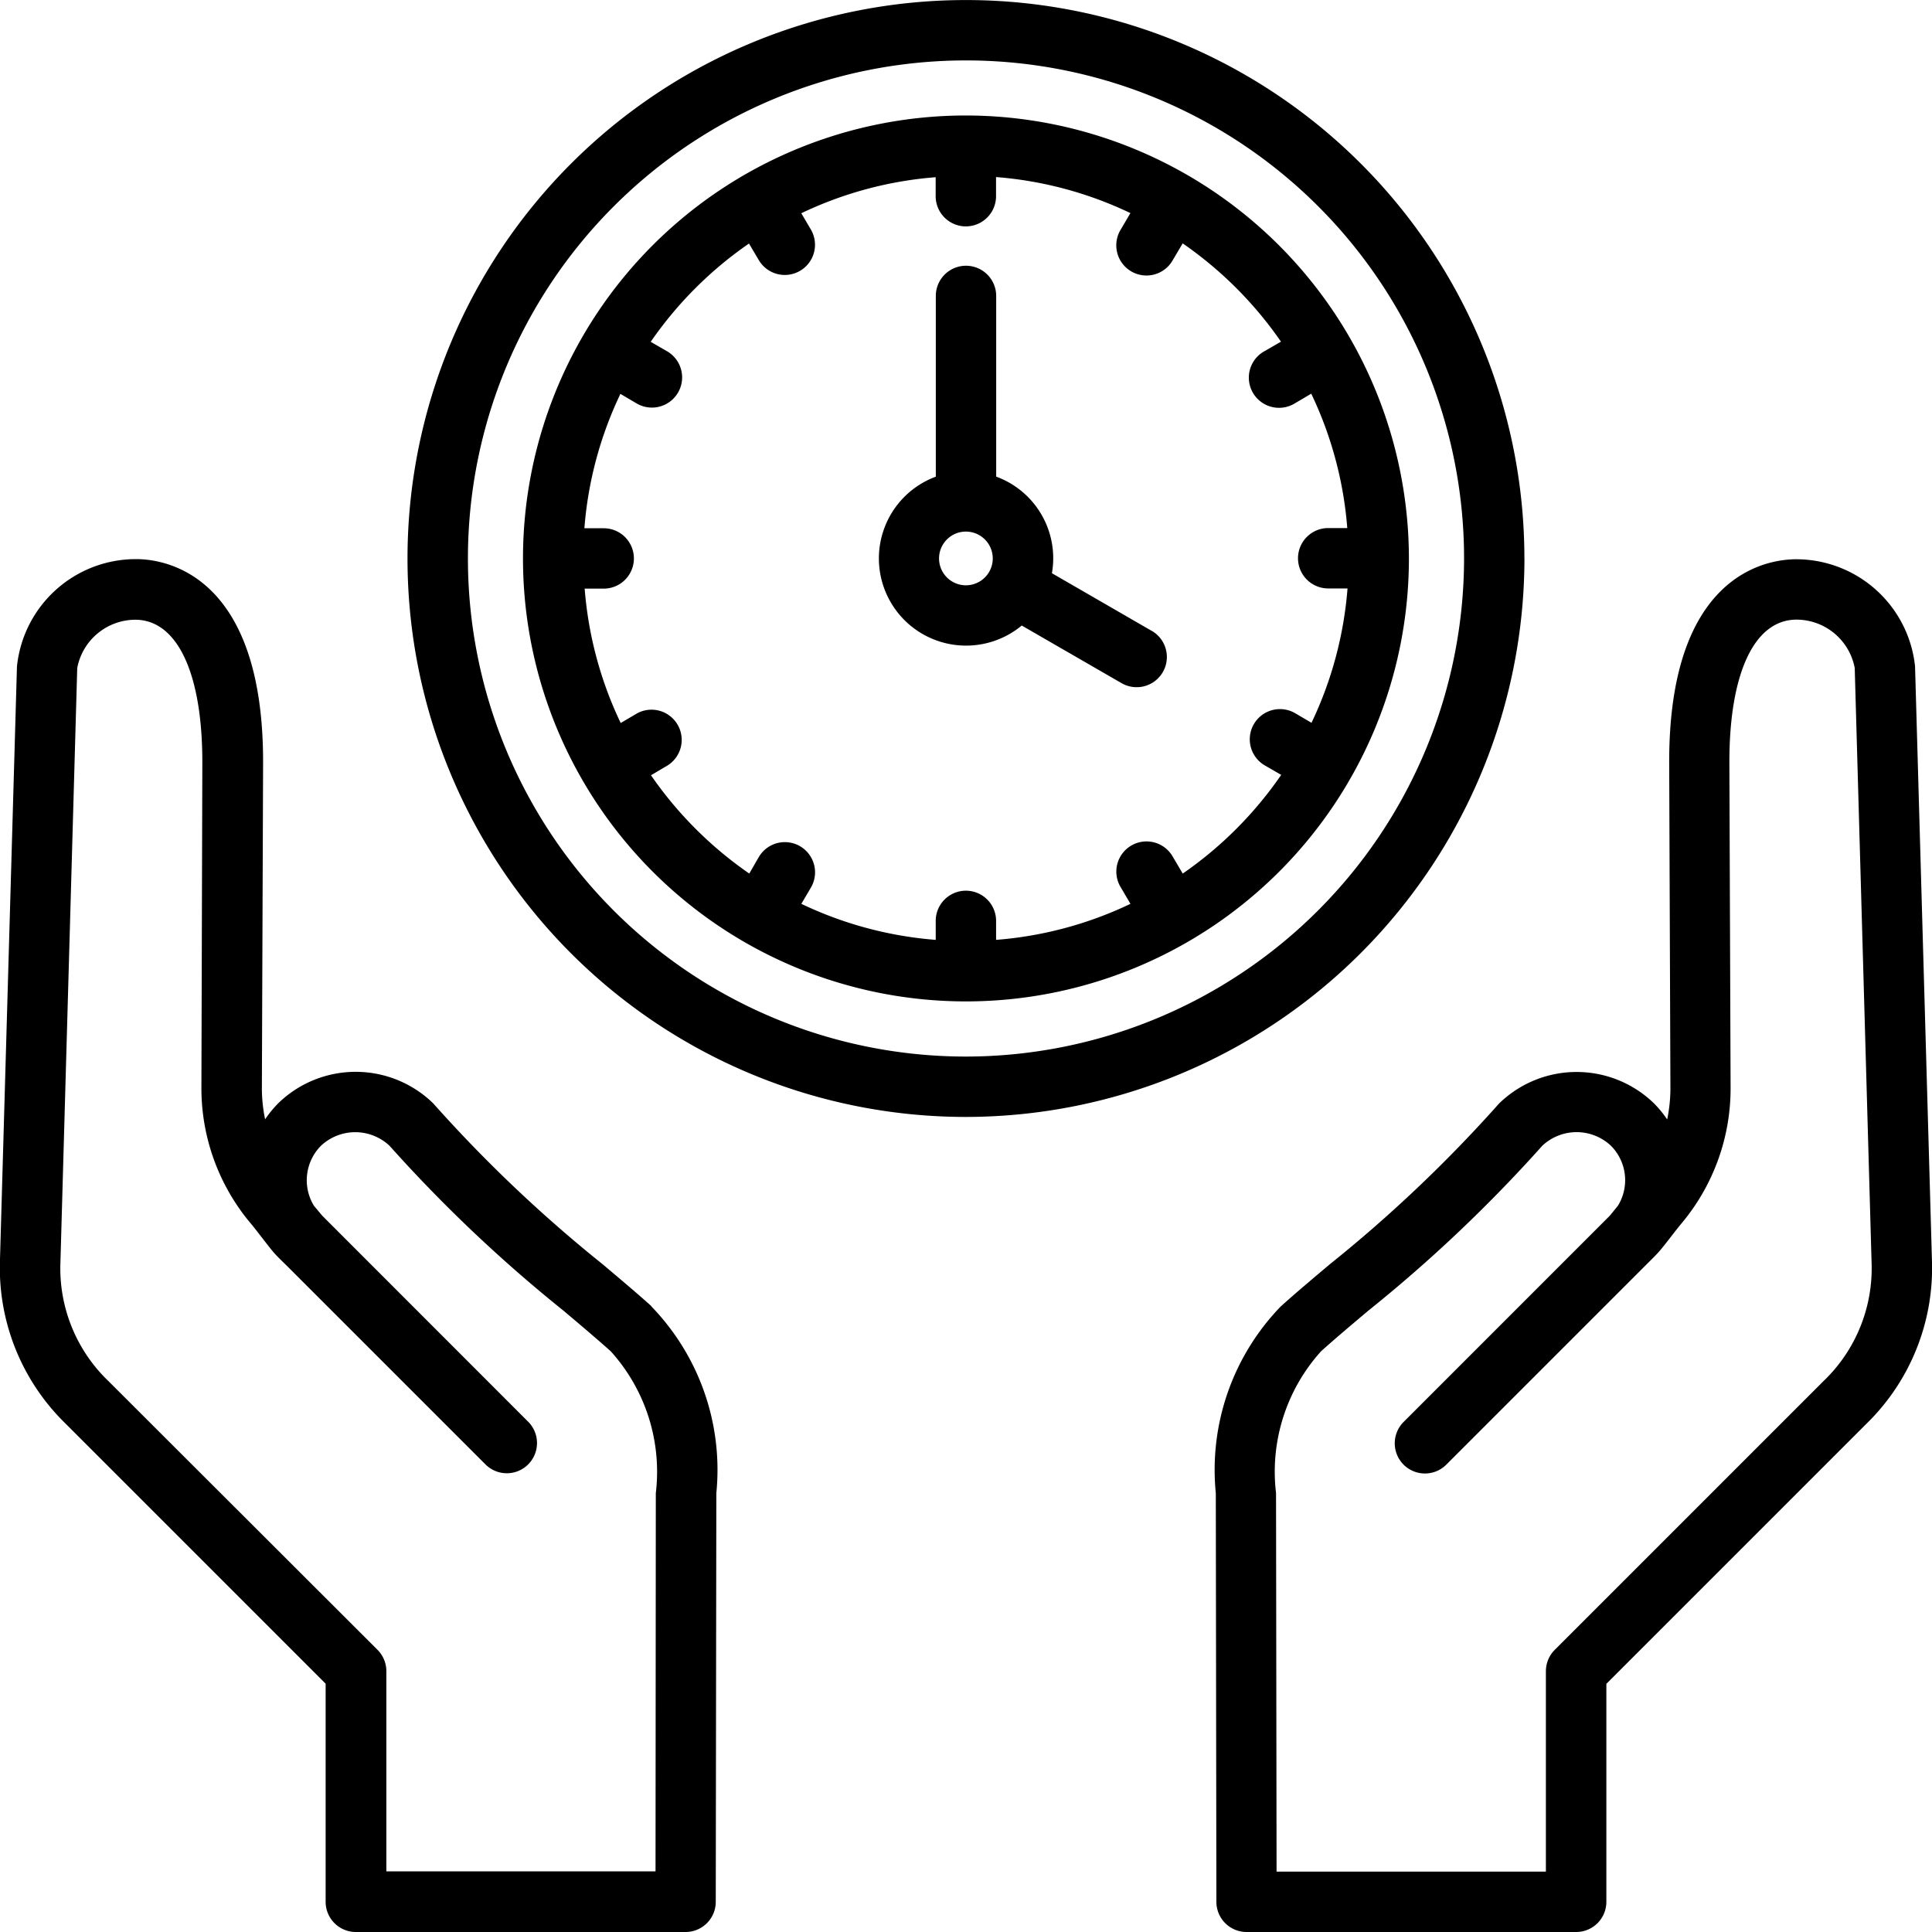
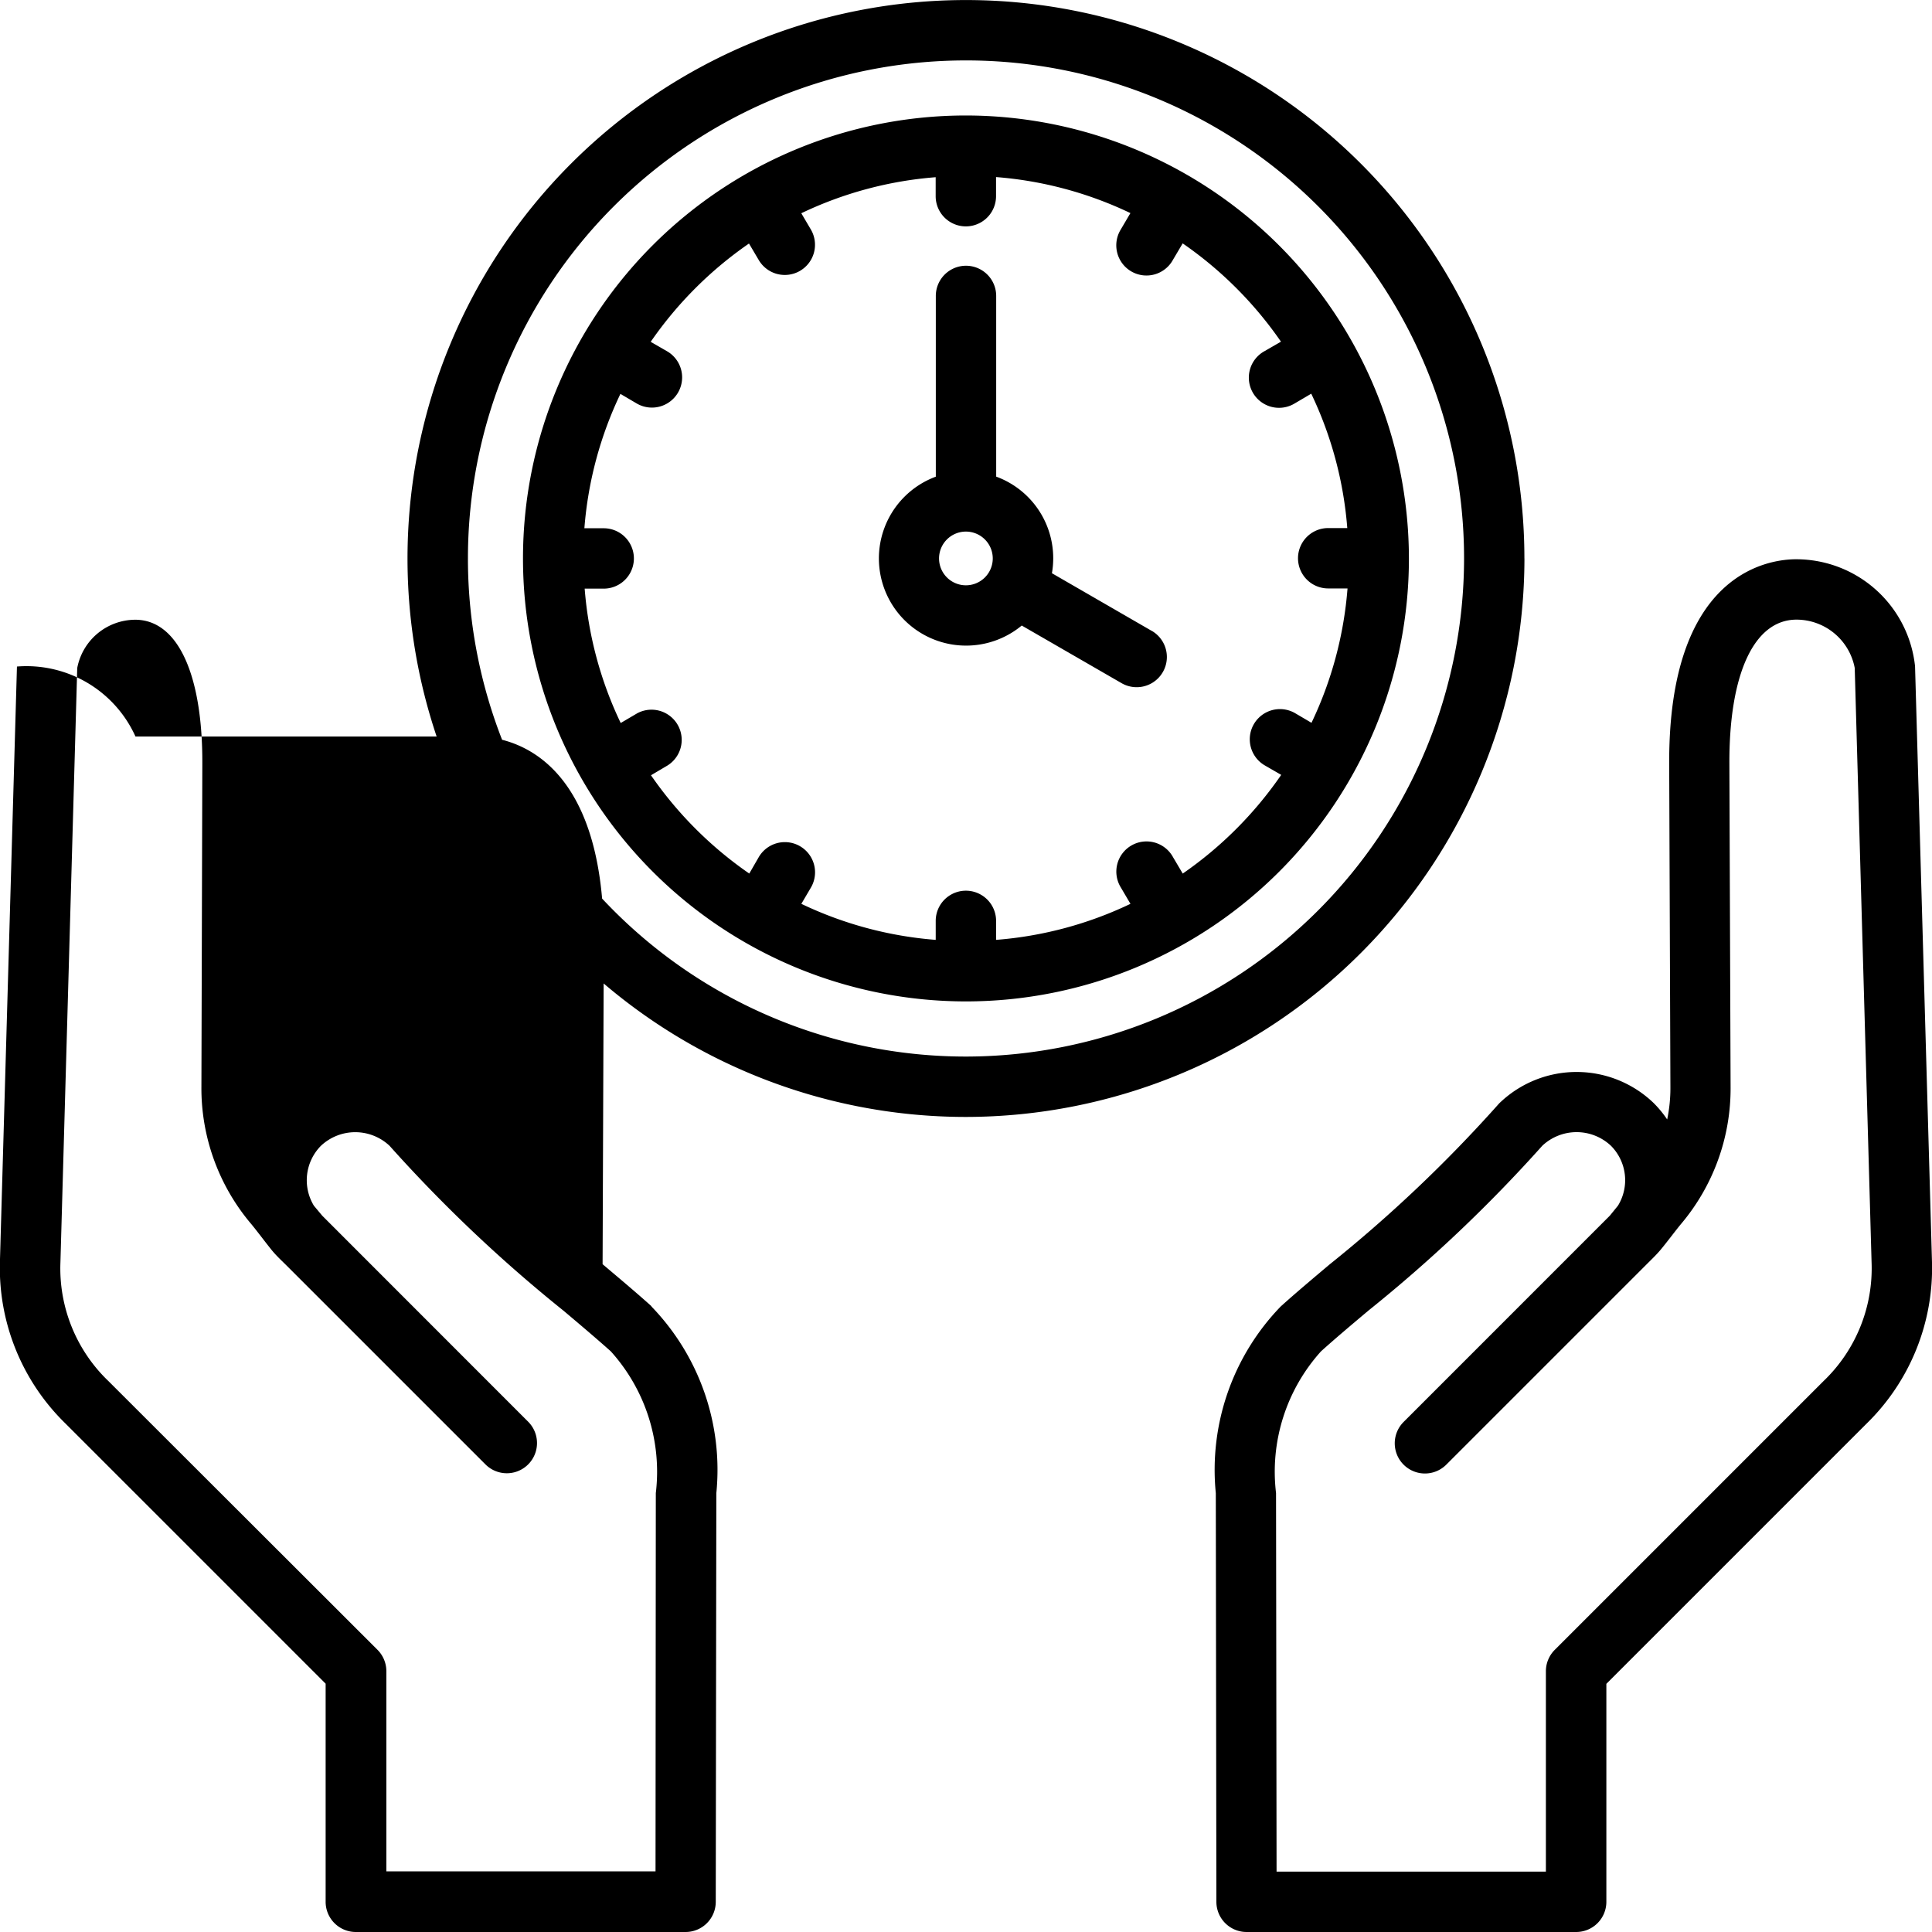
<svg xmlns="http://www.w3.org/2000/svg" width="40" height="40" viewBox="0 0 40 40">
-   <path id="time-management" d="M40,26.1,39.65,13.795A2.475,2.475,0,0,0,37.2,11.579H37.16c-.615.01-2.618.345-2.6,4.239l.025,6.686a3.164,3.164,0,0,1-.067.673,2.259,2.259,0,0,0-.279-.339,2.3,2.3,0,0,0-3.169-.022.613.613,0,0,0-.059.061,28.852,28.852,0,0,1-3.48,3.3c-.373.314-.725.611-1.013.871a4.864,4.864,0,0,0-1.345,3.866l.012,8.462a.625.625,0,0,0,.625.624h6.824a.625.625,0,0,0,.625-.625V34.862l5.384-5.384A4.5,4.5,0,0,0,40,26.1Zm-7.81,8.059a.625.625,0,0,0-.183.442V38.75H26.431l-.011-7.838a3.72,3.72,0,0,1,.932-2.935c.273-.246.6-.523.981-.843a30.077,30.077,0,0,0,3.6-3.413,1.037,1.037,0,0,1,1.42,0,1.01,1.01,0,0,1,.147,1.24l-.169.208-4.27,4.271a.625.625,0,0,0,.884.884l4.15-4.15c.1-.1.2-.195.288-.3.141-.17.272-.349.412-.521A4.349,4.349,0,0,0,35.831,22.5l-.025-6.686c-.007-1.855.506-2.971,1.374-2.985a1.229,1.229,0,0,1,1.221,1l.349,12.308a3.231,3.231,0,0,1-.994,2.456Zm-18.7-7.114c-.288-.26-.64-.556-1.013-.871a28.852,28.852,0,0,1-3.48-3.3.614.614,0,0,0-.059-.061,2.3,2.3,0,0,0-3.169.022,2.263,2.263,0,0,0-.279.339,3.163,3.163,0,0,1-.067-.673l.025-6.686c.015-3.895-1.989-4.23-2.6-4.239H2.806A2.475,2.475,0,0,0,.352,13.8L0,26.1a4.5,4.5,0,0,0,1.359,3.375l5.384,5.384v4.512A.625.625,0,0,0,7.371,40h6.824a.625.625,0,0,0,.625-.624l.012-8.462a4.864,4.864,0,0,0-1.345-3.866Zm.083,11.7H8V34.6a.625.625,0,0,0-.183-.442L2.246,28.594a3.231,3.231,0,0,1-.994-2.456L1.6,13.831a1.228,1.228,0,0,1,1.2-1h.016c.867.014,1.381,1.13,1.374,2.985L4.171,22.5A4.349,4.349,0,0,0,5.21,25.351c.137.168.266.343.4.51.1.128.226.242.342.358l4.1,4.1a.625.625,0,0,0,.884-.884L6.673,25.17,6.5,24.963a1.015,1.015,0,0,1,.146-1.241,1.037,1.037,0,0,1,1.42,0,30.078,30.078,0,0,0,3.6,3.413c.38.32.709.6.981.843a3.721,3.721,0,0,1,.932,2.935ZM20,2.391a9.171,9.171,0,1,0,9.171,9.171A9.182,9.182,0,0,0,20,2.391Zm4.488,15.695-.2-.338a.625.625,0,1,0-1.082.625l.2.34a7.861,7.861,0,0,1-2.782.746v-.393a.625.625,0,0,0-1.25,0v.393a7.862,7.862,0,0,1-2.782-.746l.2-.34a.625.625,0,0,0-1.083-.625l-.195.338a7.986,7.986,0,0,1-2.035-2.035l.338-.2a.625.625,0,0,0-.625-1.082l-.34.2a7.861,7.861,0,0,1-.746-2.782H12.5a.625.625,0,1,0,0-1.25H12.1a7.861,7.861,0,0,1,.746-2.782l.34.2a.625.625,0,0,0,.625-1.083l-.338-.195a7.984,7.984,0,0,1,2.035-2.035l.2.338a.625.625,0,0,0,1.083-.625l-.2-.34a7.859,7.859,0,0,1,2.782-.746v.393a.625.625,0,1,0,1.25,0V3.666a7.861,7.861,0,0,1,2.782.746l-.2.34a.625.625,0,1,0,1.082.625l.2-.338a7.985,7.985,0,0,1,2.035,2.035l-.338.195a.625.625,0,1,0,.625,1.082l.34-.2a7.861,7.861,0,0,1,.746,2.782H27.5a.625.625,0,0,0,0,1.25H27.9a7.861,7.861,0,0,1-.746,2.782l-.34-.2a.625.625,0,1,0-.625,1.083l.338.195A7.986,7.986,0,0,1,24.489,18.086Zm-.643-5.025L21.78,11.868a1.8,1.8,0,0,0-1.154-2V6.127a.625.625,0,1,0-1.25,0V9.869a1.805,1.805,0,1,0,1.779,3.082l2.067,1.193a.625.625,0,0,0,.625-1.083ZM20,12.118a.556.556,0,1,1,.555-.555.556.556,0,0,1-.555.555Zm11.562-.555A11.562,11.562,0,1,0,20,23.125,11.576,11.576,0,0,0,31.563,11.562ZM20,21.875A10.312,10.312,0,1,1,30.313,11.562,10.324,10.324,0,0,1,20,21.875Z" transform="translate(-0.001)" />
+   <path id="time-management" d="M40,26.1,39.65,13.795A2.475,2.475,0,0,0,37.2,11.579H37.16c-.615.01-2.618.345-2.6,4.239l.025,6.686a3.164,3.164,0,0,1-.067.673,2.259,2.259,0,0,0-.279-.339,2.3,2.3,0,0,0-3.169-.022.613.613,0,0,0-.059.061,28.852,28.852,0,0,1-3.48,3.3c-.373.314-.725.611-1.013.871a4.864,4.864,0,0,0-1.345,3.866l.012,8.462a.625.625,0,0,0,.625.624h6.824a.625.625,0,0,0,.625-.625V34.862l5.384-5.384A4.5,4.5,0,0,0,40,26.1Zm-7.81,8.059a.625.625,0,0,0-.183.442V38.75H26.431l-.011-7.838a3.72,3.72,0,0,1,.932-2.935c.273-.246.6-.523.981-.843a30.077,30.077,0,0,0,3.6-3.413,1.037,1.037,0,0,1,1.42,0,1.01,1.01,0,0,1,.147,1.24l-.169.208-4.27,4.271a.625.625,0,0,0,.884.884l4.15-4.15c.1-.1.2-.195.288-.3.141-.17.272-.349.412-.521A4.349,4.349,0,0,0,35.831,22.5l-.025-6.686c-.007-1.855.506-2.971,1.374-2.985a1.229,1.229,0,0,1,1.221,1l.349,12.308a3.231,3.231,0,0,1-.994,2.456Zm-18.7-7.114c-.288-.26-.64-.556-1.013-.871l.025-6.686c.015-3.895-1.989-4.23-2.6-4.239H2.806A2.475,2.475,0,0,0,.352,13.8L0,26.1a4.5,4.5,0,0,0,1.359,3.375l5.384,5.384v4.512A.625.625,0,0,0,7.371,40h6.824a.625.625,0,0,0,.625-.624l.012-8.462a4.864,4.864,0,0,0-1.345-3.866Zm.083,11.7H8V34.6a.625.625,0,0,0-.183-.442L2.246,28.594a3.231,3.231,0,0,1-.994-2.456L1.6,13.831a1.228,1.228,0,0,1,1.2-1h.016c.867.014,1.381,1.13,1.374,2.985L4.171,22.5A4.349,4.349,0,0,0,5.21,25.351c.137.168.266.343.4.51.1.128.226.242.342.358l4.1,4.1a.625.625,0,0,0,.884-.884L6.673,25.17,6.5,24.963a1.015,1.015,0,0,1,.146-1.241,1.037,1.037,0,0,1,1.42,0,30.078,30.078,0,0,0,3.6,3.413c.38.32.709.6.981.843a3.721,3.721,0,0,1,.932,2.935ZM20,2.391a9.171,9.171,0,1,0,9.171,9.171A9.182,9.182,0,0,0,20,2.391Zm4.488,15.695-.2-.338a.625.625,0,1,0-1.082.625l.2.34a7.861,7.861,0,0,1-2.782.746v-.393a.625.625,0,0,0-1.25,0v.393a7.862,7.862,0,0,1-2.782-.746l.2-.34a.625.625,0,0,0-1.083-.625l-.195.338a7.986,7.986,0,0,1-2.035-2.035l.338-.2a.625.625,0,0,0-.625-1.082l-.34.2a7.861,7.861,0,0,1-.746-2.782H12.5a.625.625,0,1,0,0-1.25H12.1a7.861,7.861,0,0,1,.746-2.782l.34.2a.625.625,0,0,0,.625-1.083l-.338-.195a7.984,7.984,0,0,1,2.035-2.035l.2.338a.625.625,0,0,0,1.083-.625l-.2-.34a7.859,7.859,0,0,1,2.782-.746v.393a.625.625,0,1,0,1.25,0V3.666a7.861,7.861,0,0,1,2.782.746l-.2.34a.625.625,0,1,0,1.082.625l.2-.338a7.985,7.985,0,0,1,2.035,2.035l-.338.195a.625.625,0,1,0,.625,1.082l.34-.2a7.861,7.861,0,0,1,.746,2.782H27.5a.625.625,0,0,0,0,1.25H27.9a7.861,7.861,0,0,1-.746,2.782l-.34-.2a.625.625,0,1,0-.625,1.083l.338.195A7.986,7.986,0,0,1,24.489,18.086Zm-.643-5.025L21.78,11.868a1.8,1.8,0,0,0-1.154-2V6.127a.625.625,0,1,0-1.25,0V9.869a1.805,1.805,0,1,0,1.779,3.082l2.067,1.193a.625.625,0,0,0,.625-1.083ZM20,12.118a.556.556,0,1,1,.555-.555.556.556,0,0,1-.555.555Zm11.562-.555A11.562,11.562,0,1,0,20,23.125,11.576,11.576,0,0,0,31.563,11.562ZM20,21.875A10.312,10.312,0,1,1,30.313,11.562,10.324,10.324,0,0,1,20,21.875Z" transform="translate(-0.001)" />
</svg>